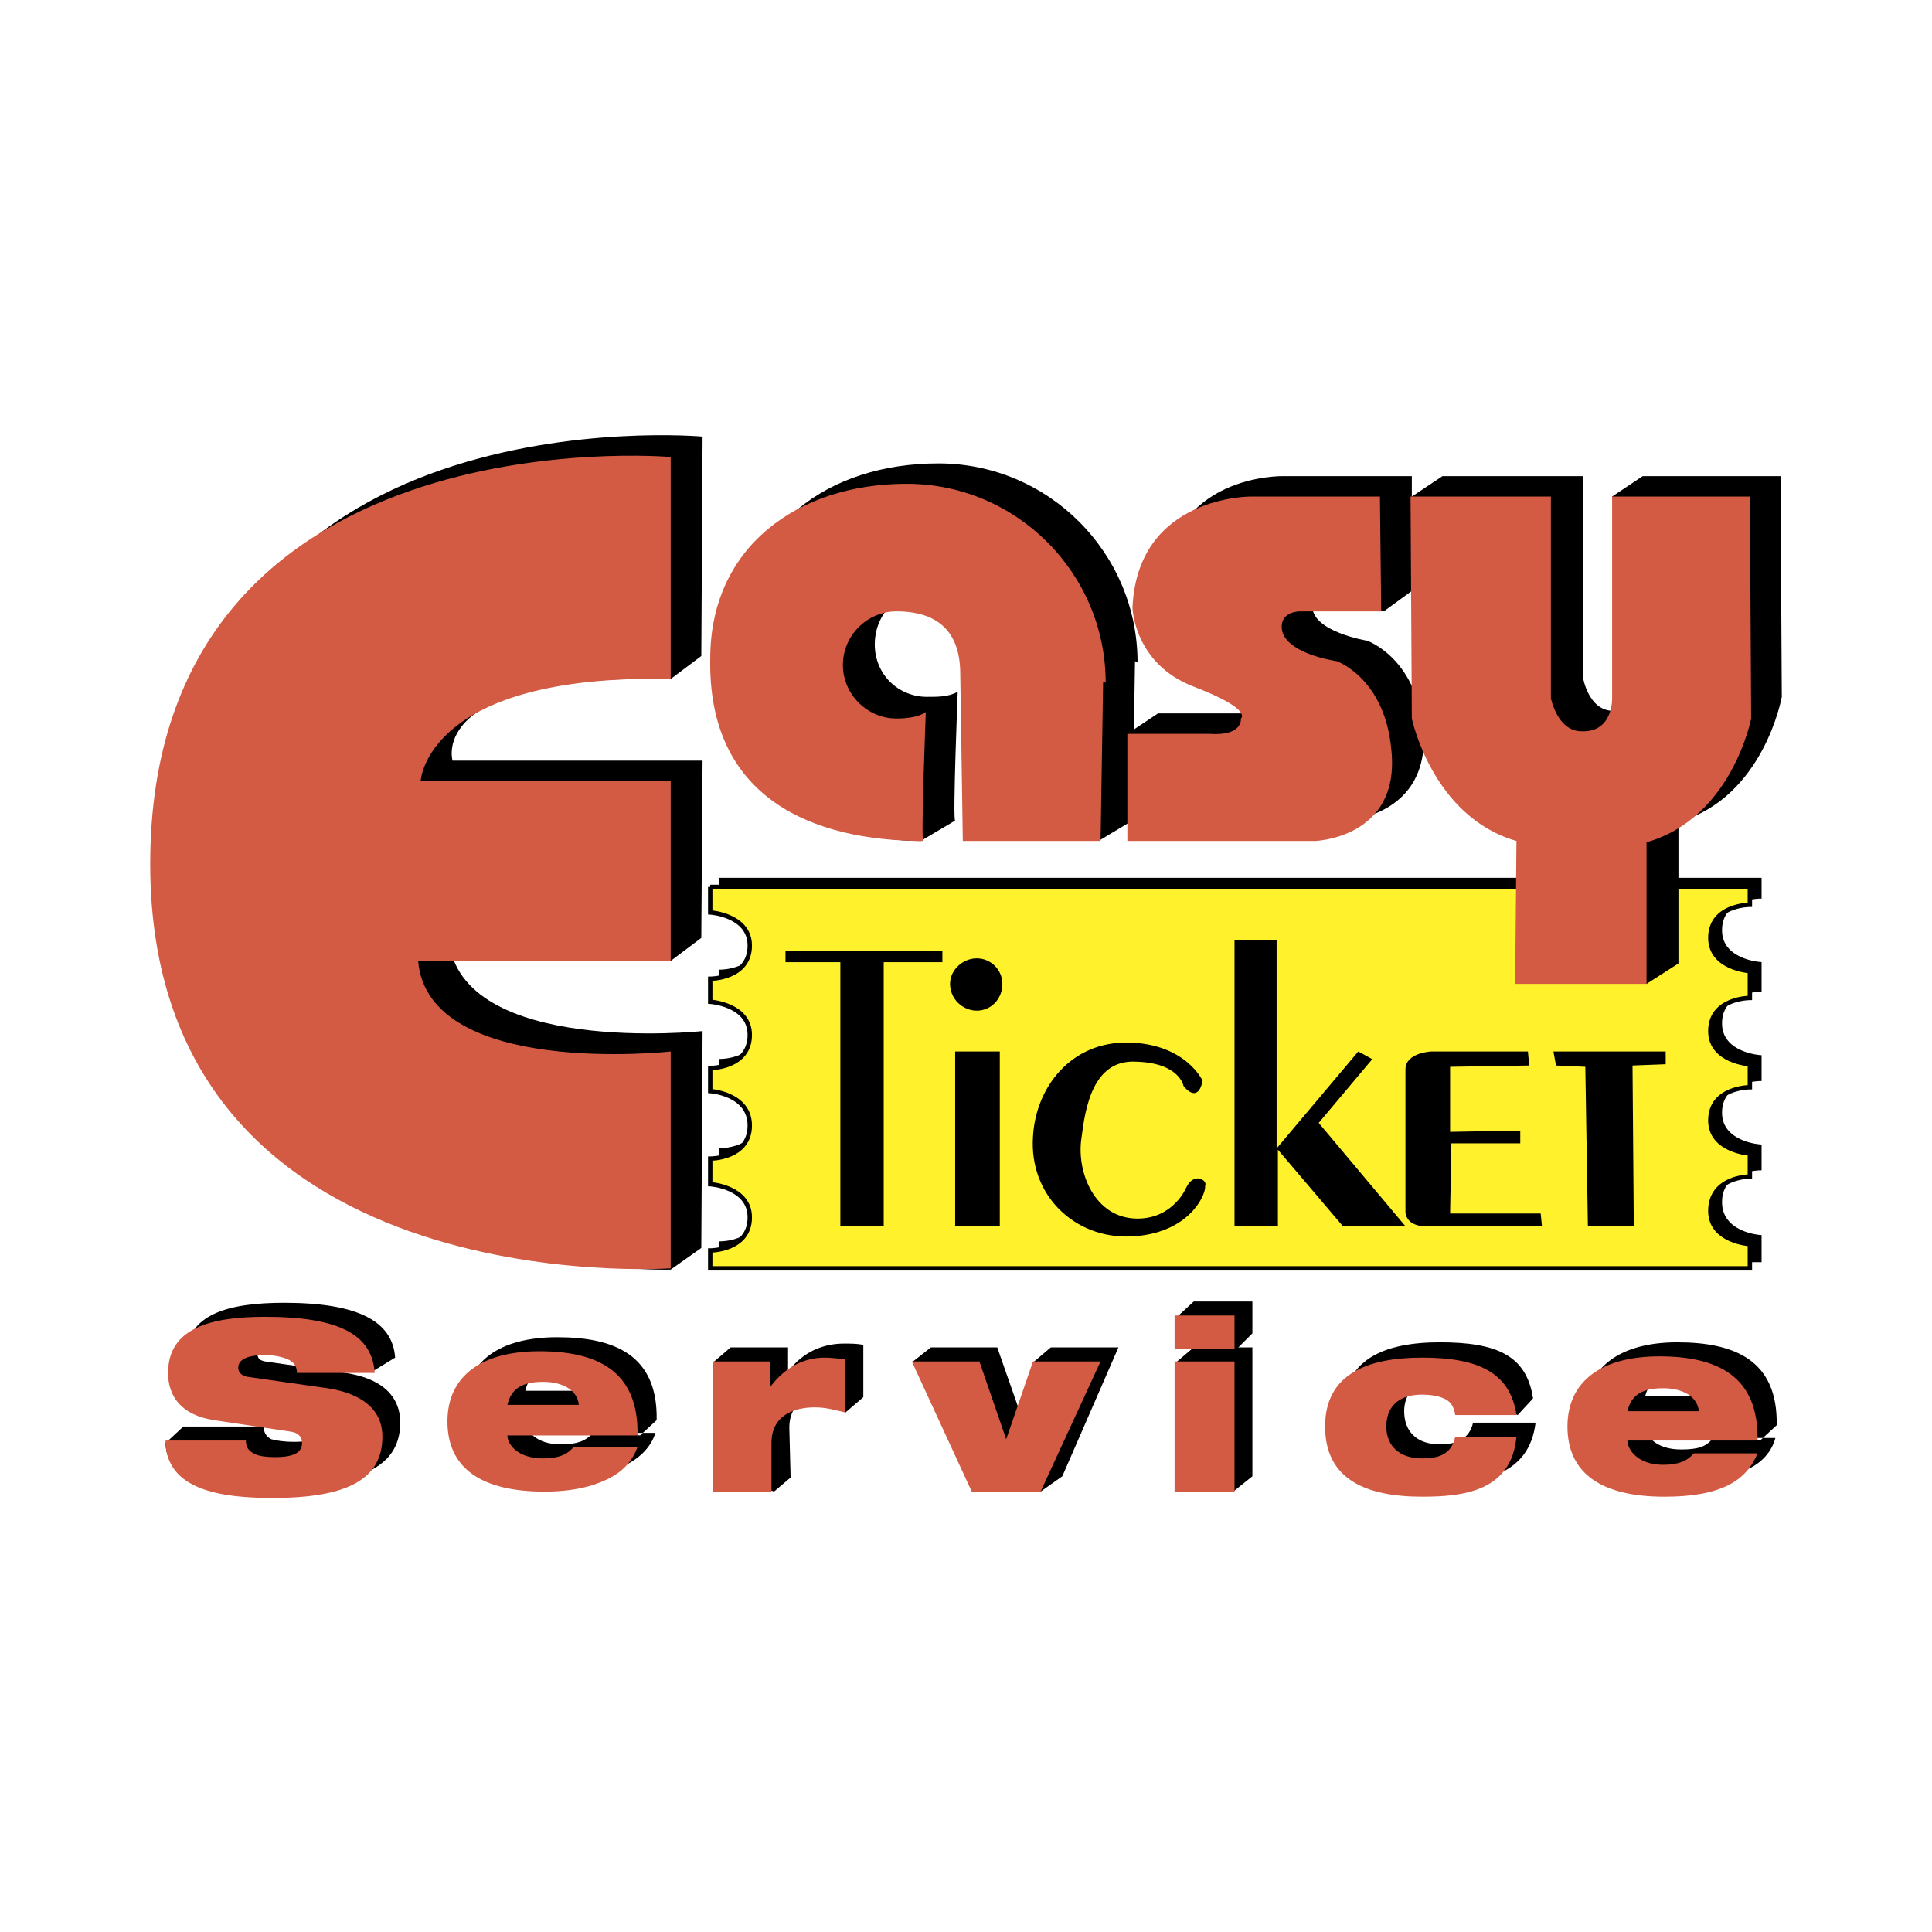
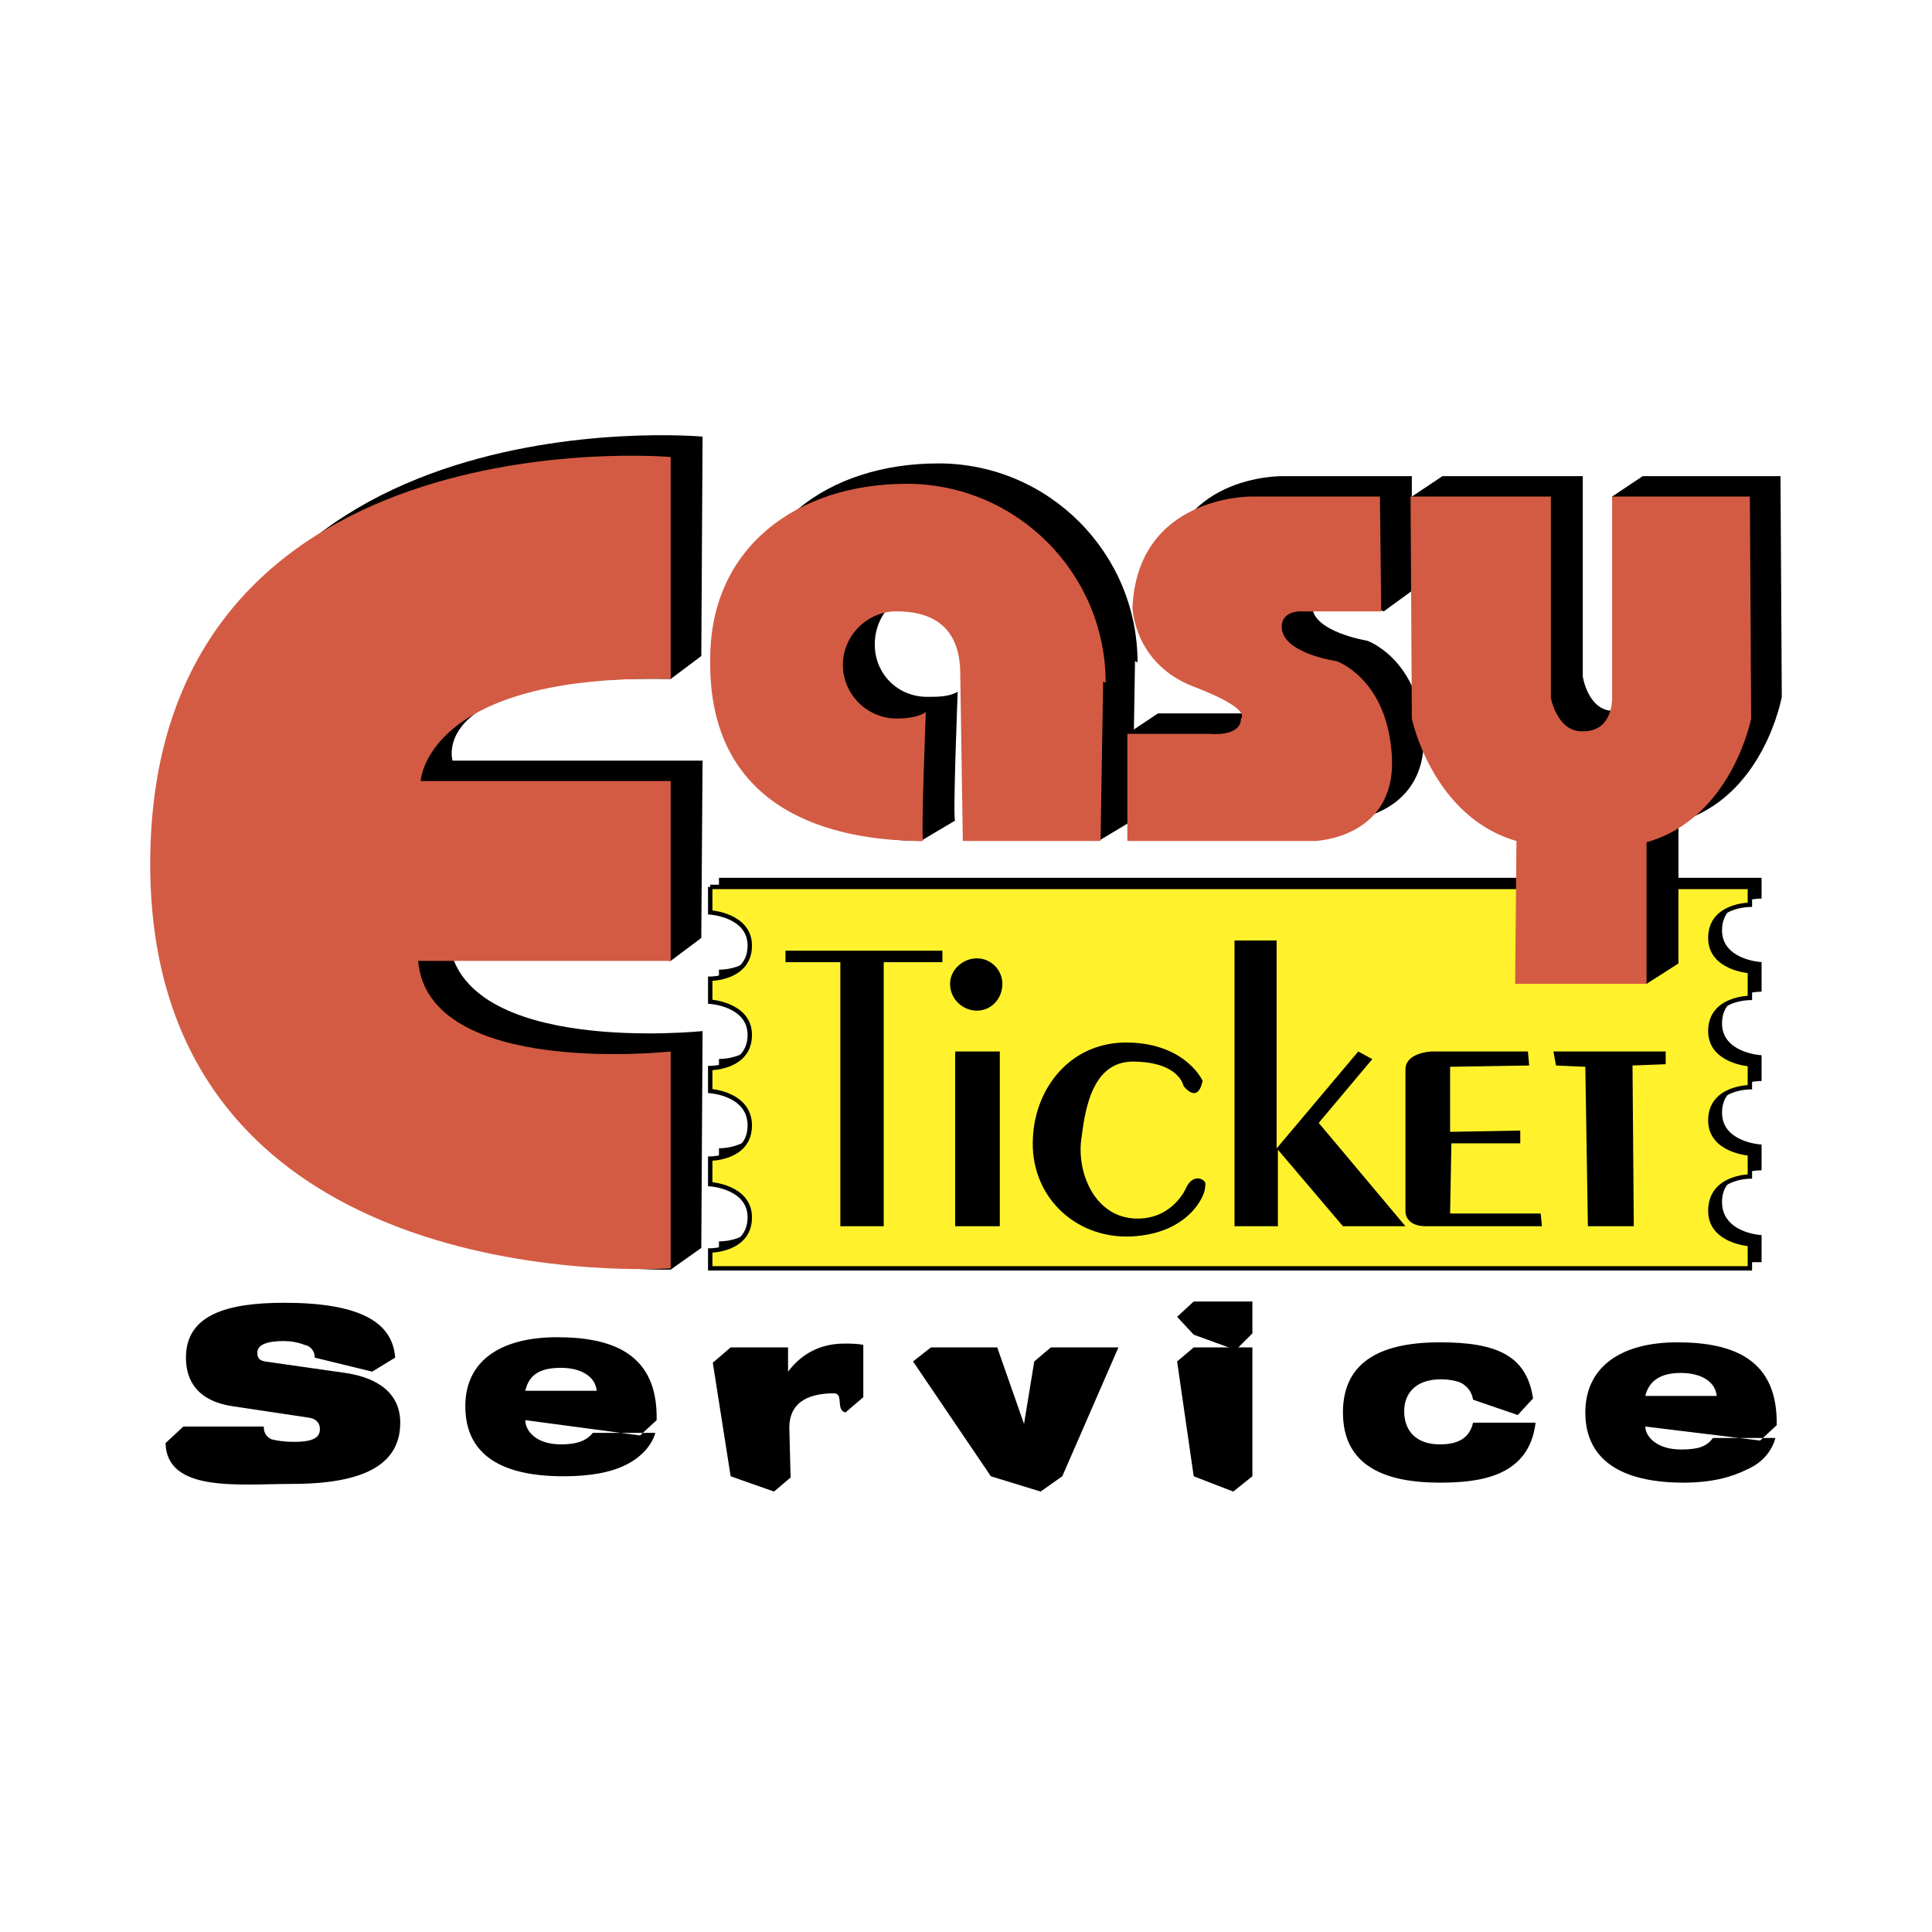
<svg xmlns="http://www.w3.org/2000/svg" width="2500" height="2500" viewBox="0 0 192.756 192.756">
  <g fill-rule="evenodd" clip-rule="evenodd">
    <path fill="#fff" d="M0 0h192.756v192.756H0V0z" />
    <path d="M52.406 138.76c.382-1.654 1.527-2.291 3.563-2.291s3.437.891 3.563 2.291h-7.126zm13.108 2.928c.127-6.49-4.2-8.273-9.926-8.273-5.728 0-9.164 2.418-9.164 6.873 0 4.836 3.563 7 9.8 7 2.673 0 4.709-.383 6.236-1.146s2.545-1.908 2.928-3.182h-6.236c-.638.764-1.528 1.146-3.183 1.146-2.545 0-3.563-1.4-3.563-2.418l11.454 1.527 1.654-1.527zM164.15 139.27c.383-1.527 1.527-2.291 3.564-2.291 2.035 0 3.436.891 3.562 2.291h-7.126zm13.11 2.925c.127-6.49-4.201-8.271-9.928-8.271s-9.164 2.545-9.164 7c0 4.709 3.564 7 9.801 7 2.672 0 4.709-.51 6.236-1.273 1.527-.637 2.545-1.781 2.928-3.182h-6.236c-.637.891-1.527 1.145-3.182 1.145-2.547 0-3.564-1.398-3.564-2.289l11.455 1.398 1.654-1.528z" />
-     <path d="M50.624 140.16c.382-1.654 1.527-2.291 3.564-2.291 2.036 0 3.436.891 3.562 2.291h-7.126zm6.618 4.199c-.636.764-1.527 1.145-3.054 1.145-2.546 0-3.564-1.398-3.564-2.289h12.982c.126-6.49-4.073-8.4-9.801-8.4-5.854 0-9.163 2.545-9.163 7 0 4.709 3.436 7 9.673 7 2.799 0 4.837-.51 6.363-1.273 1.527-.764 2.418-1.781 2.928-3.182h-6.364v-.001zM162.369 140.797c.381-1.654 1.527-2.291 3.562-2.291 2.037 0 3.438.891 3.564 2.291h-7.126zm6.617 4.199c-.635.764-1.527 1.145-3.055 1.145-2.545 0-3.562-1.527-3.562-2.418h12.98c.127-6.49-4.072-8.398-9.799-8.398-5.855 0-9.164 2.545-9.164 7 0 4.709 3.436 7 9.674 7 2.799 0 4.836-.383 6.363-1.146s2.418-1.91 2.926-3.182h-6.363v-.001z" fill="#d35b43" />
    <path d="M71.878 87.724h103.728v1.782s-3.945 0-3.945 3.309c0 3.054 3.945 3.308 3.945 3.308v2.674s-3.945 0-3.945 3.309c0 3.055 3.945 3.309 3.945 3.309v2.291s-3.945 0-3.945 3.309c0 3.055 3.945 3.311 3.945 3.311v2.291s-3.945 0-3.945 3.309c0 3.182 3.945 3.436 3.945 3.436v2.418H71.878v-1.781s3.946 0 3.946-3.309c0-3.055-3.946-3.311-3.946-3.311v-2.672s3.946 0 3.946-3.309c0-3.055-3.946-3.309-3.946-3.309v-2.291s3.946 0 3.946-3.311c0-3.055-3.946-3.309-3.946-3.309v-2.289s3.946 0 3.946-3.311c0-3.054-3.946-3.309-3.946-3.309v-2.545z" stroke="#000" stroke-width=".293" stroke-miterlimit="2.613" />
    <path d="M70.86 88.488h103.726v1.781s-3.945 0-3.945 3.309c0 3.055 3.945 3.311 3.945 3.311v2.672s-3.945 0-3.945 3.309c0 3.055 3.945 3.309 3.945 3.309v2.291s-3.945 0-3.945 3.311c0 3.053 3.945 3.309 3.945 3.309v2.289s-3.945 0-3.945 3.438c0 3.055 3.945 3.309 3.945 3.309v2.418H70.86v-1.781s3.945 0 3.945-3.309c0-3.055-3.945-3.309-3.945-3.309v-2.547s3.945 0 3.945-3.309c0-3.182-3.945-3.436-3.945-3.436v-2.291s3.945 0 3.945-3.309c0-3.057-3.945-3.311-3.945-3.311V97.65s3.945 0 3.945-3.309c0-3.054-3.945-3.309-3.945-3.309v-2.544z" fill="#fff22d" stroke="#000" stroke-width=".439" stroke-miterlimit="2.613" />
    <path d="M69.969 124.506l.127-21.637s-24.182 2.545-25.327-9.164l22.145 2.164 3.054-2.291.127-17.69H45.151s-2.672-8.655 21.764-8.146l3.054-2.291v.127l.127-22.018-.254-.254.254.254s-52.054-4.709-52.054 40.6c0 44.035 48.872 42.508 48.872 42.508l3.055-2.162zM109.805 83.778L99.242 81.87l-.383-16.673c0-5.218-3.308-6.237-6.363-6.237-2.928 0-5.219 2.292-5.219 5.346 0 2.927 2.291 5.218 5.219 5.218 1.145 0 2.164 0 3.055-.509 0 0-.51 12.855-.255 12.855l-3.437 2.036h.127c-11.073 0-18.328-6.236-18.073-20.363 0-10.945 8.655-17.309 19.727-17.309 10.946 0 19.854 8.909 19.854 19.854l-.254-.127-.254 15.909-3.181 1.908z" />
    <path d="M140.859 58.959V47.505h-12.854s-11.455-.254-11.836 11.073c0 0 .127 5.473 5.98 7.764 5.982 2.418 4.709 3.309 4.709 3.309s.256 1.782-3.055 1.527h-8.273l-3.053 2.037 3.053 8.655h18.711s8.527-.382 7.764-9.164c-.764-7.127-5.602-8.782-5.602-8.782s-5.473-.891-5.473-3.436c0-1.528 1.783-1.528 1.783-1.528l5.346 2.037 2.8-2.038z" />
    <path d="M167.459 96.123V81.997c8.527-2.418 10.311-12.473 10.311-12.473l-.129-22.019h-13.744l-3.055 2.036 3.055 17.946s.254 3.563-2.928 3.436c-2.545 0-3.055-3.436-3.055-3.436V47.505h-14l-3.055 2.036 3.182 19.982s2.037 9.8 10.309 12.346l-.127 14.253 10.055 2.037 3.181-2.036z" />
    <path d="M66.66 45.342l.254.254s-51.927-4.582-51.927 40.6c0 44.036 51.927 40.345 51.927 40.345v-21.635s-24.182 2.672-25.2-9.037h25.2V77.924H41.969s.509-10.692 24.945-10.183V45.597l-.254-.255zM92.114 83.905c-10.945 0-21.509-4.2-21.254-18.2 0-11.073 8.654-17.437 19.6-17.437 10.946 0 19.854 8.91 19.854 19.855l-.254-.127-.256 15.908H96.06l-.255-16.673c0-5.218-3.436-6.236-6.363-6.236s-5.346 2.418-5.346 5.346c0 2.927 2.418 5.345 5.346 5.345 1.018 0 2.163-.127 2.927-.637 0 .001-.509 12.856-.255 12.856zM164.277 84.033c8.527-2.418 10.436-12.346 10.436-12.346l-.127-22.146h-13.744v20.11s.127 3.436-3.055 3.309c-2.418 0-3.055-3.309-3.055-3.309v-20.11h-14l.127 22.146s2.037 9.801 10.438 12.218l-.129 14.255h13.109V84.033zM112.988 60.615s.125 5.6 6.107 7.891c5.982 2.291 4.709 3.181 4.709 3.181s.256 1.782-3.182 1.528h-8.145v10.69h18.709s8.527-.253 7.635-9.036c-.635-7.255-5.473-8.909-5.473-8.909s-5.473-.764-5.473-3.437c0-1.527 1.783-1.527 1.783-1.527h8.145l-.127-11.455h-12.855c.001.001-11.325-.126-11.833 11.074z" fill="#d35b43" />
    <path d="M88.169 122.342h-4.327V95.996h-5.473v-1.145h15.654v1.145h-5.854v26.346zM95.296 104.906v17.436h4.454v-17.436h-4.454zM120.242 118.27c.254-.51-1.146-1.4-1.91.254 0 0-1.271 3.055-4.836 3.055-4.328 0-6.109-4.709-5.6-8.018.381-3.055 1.145-7.891 5.473-7.637 4.328.127 4.709 2.418 4.709 2.418s1.4 1.908 1.908-.51c0 0-1.654-3.691-7.381-3.818-5.729-.127-9.291 4.455-9.545 9.418-.383 5.855 4.199 10.184 9.799 9.928 5.602-.254 7.383-3.945 7.383-4.963v-.127zM123.168 93.833h4.201v20.745l8.145-9.672 1.4.764-5.346 6.361 8.655 10.311h-6.237l-6.49-7.637v7.637h-4.328V93.706v.127zM153.205 104.906H142.77s-2.547.127-2.547 1.781v14.254s0 1.4 2.037 1.4h11.582l-.127-1.271h-9.037l.127-7.002h6.873v-1.271l-7 .127v-6.49l7.891-.129-.127-1.398h.763v-.001zM154.986 104.906l.256 1.399 2.926.129.256 15.908h4.58l-.127-16.037 3.309-.127v-1.272h-11.2zM94.788 98.16c0-1.4 1.272-2.546 2.671-2.546 1.4 0 2.547 1.146 2.547 2.546 0 1.527-1.146 2.672-2.547 2.672-1.399 0-2.671-1.144-2.671-2.672zM16.515 143.979c.127 4.963 7.382 4.072 12.6 4.072 7.382 0 10.818-2.037 10.818-6.109 0-2.799-2.037-4.455-5.473-4.963l-8.018-1.146c-.636-.127-.764-.381-.764-.891 0-.637.637-1.145 2.673-1.145.636 0 1.4.127 2.036.381.637.127 1.019.637 1.019 1.273l5.728 1.398 2.291-1.398c-.254-3.564-3.564-5.473-11.073-5.473-5.6 0-9.8 1.145-9.8 5.473 0 2.418 1.272 4.326 4.582 4.836l7.636 1.145c.891.129 1.145.637 1.145 1.146 0 .764-.509 1.273-2.545 1.273-1.146 0-1.782-.129-2.291-.256-.509-.254-.764-.637-.764-1.271h-8.018l-1.782 1.655zM86.133 139.396v-5.219c-.637-.127-1.273-.127-1.909-.127-2.036 0-4.073.764-5.6 2.799v-2.418h-5.728l-1.781 1.527 1.781 11.328 4.328 1.527 1.654-1.4-.127-4.963c0-2.801 2.291-3.438 4.455-3.438 1.018 0 .127 1.654 1.145 1.91l1.782-1.526zM105.986 147.287l5.6-12.855h-6.744l-1.654 1.4-1.02 6.236-2.672-7.636h-6.618l-1.782 1.4 7.763 11.455 4.965 1.527 2.162-1.527zM124.951 133.031v-3.179h-5.855l-1.655 1.527 1.655 1.781 4.199 1.528 1.656-1.657z" />
    <path d="M117.441 135.832l1.655 11.455 3.945 1.527 1.91-1.527v-12.855h-5.855l-1.655 1.4zM152.951 139.523c-.637-4.326-3.691-5.6-9.291-5.6-5.473 0-9.674 1.654-9.674 7 0 5.344 4.201 7 9.674 7 4.072 0 8.908-.637 9.545-5.982h-6.236c-.381 1.654-1.654 2.164-3.309 2.164-2.291 0-3.564-1.273-3.564-3.309 0-1.654 1.018-3.184 3.691-3.184.637 0 1.527.129 2.037.383.635.383 1.018.891 1.145 1.654l4.455 1.527 1.527-1.653z" />
-     <path fill="#d35b43" d="M117.188 148.814h5.98v-12.982h-5.98v12.982zM117.188 134.561h5.98v-3.311h-5.98v3.311zM71.115 148.814h5.854v-4.836c0-2.801 2.29-3.564 4.327-3.564 1.146 0 1.909.254 3.054.51v-5.346c-.636 0-1.4-.127-2.036-.127-2.037 0-3.946.891-5.473 2.928v-2.547h-5.728v12.982h.002zM96.951 148.814h6.873l5.981-12.982h-6.744l-2.674 7.764-2.672-7.764h-6.746l5.982 12.982zM151.297 141.178c-.637-4.328-3.945-5.727-9.42-5.727-5.473 0-9.672 1.654-9.672 6.873 0 5.344 4.199 7 9.672 7 4.074 0 8.91-.51 9.42-5.982h-6.109c-.383 1.781-1.656 2.162-3.311 2.162-2.291 0-3.562-1.271-3.562-3.18 0-1.783 1.018-3.182 3.562-3.182.764 0 1.654.127 2.164.381.637.254 1.02.764 1.146 1.654h6.11v.001zM28.987 142.832c.891.127 1.146.637 1.146 1.146 0 .764-.51 1.398-2.673 1.398-1.018 0-1.782-.127-2.164-.381-.509-.254-.763-.637-.763-1.273h-8.019c0 4.965 5.601 5.729 10.691 5.729 7.509 0 10.946-1.91 10.946-6.109 0-2.801-2.164-4.328-5.473-4.836l-8.018-1.146c-.637-.127-.891-.51-.891-.891 0-.764.763-1.271 2.672-1.271.764 0 1.527.127 2.164.381.637.254 1.018.637 1.018 1.4h7.764c-.254-3.691-3.309-5.6-10.945-5.6-5.473 0-9.673 1.145-9.673 5.6 0 2.291 1.273 4.199 4.582 4.709l7.636 1.144z" />
  </g>
</svg>